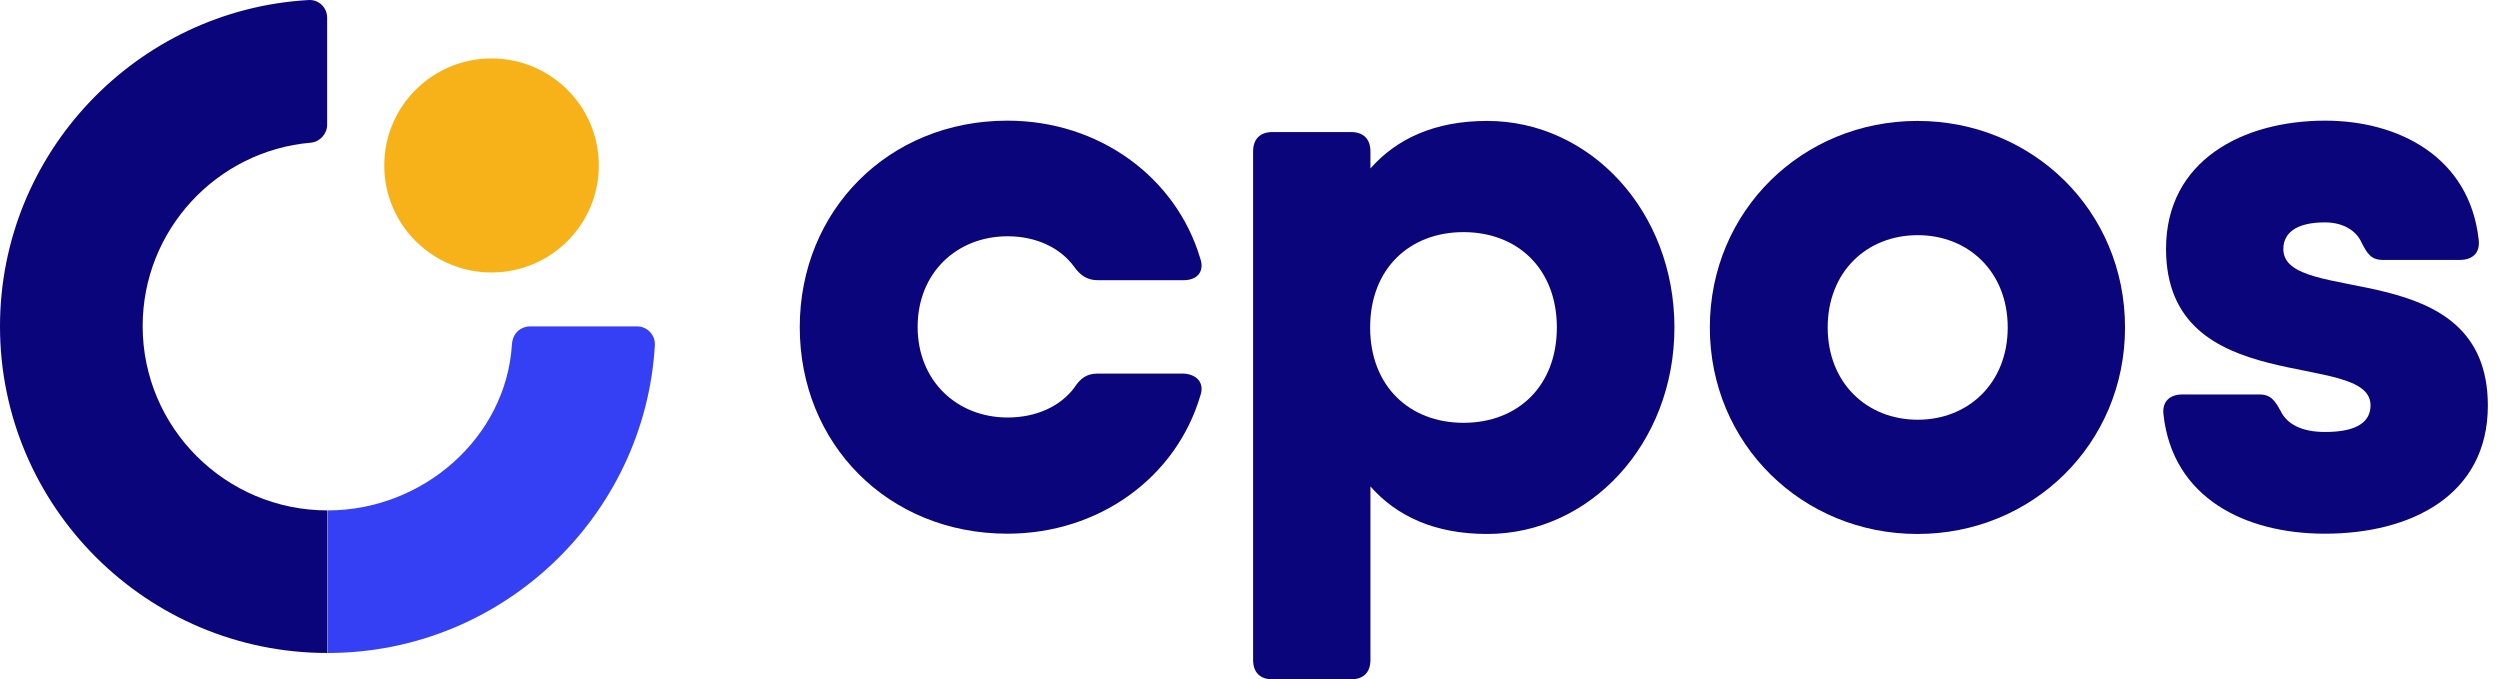
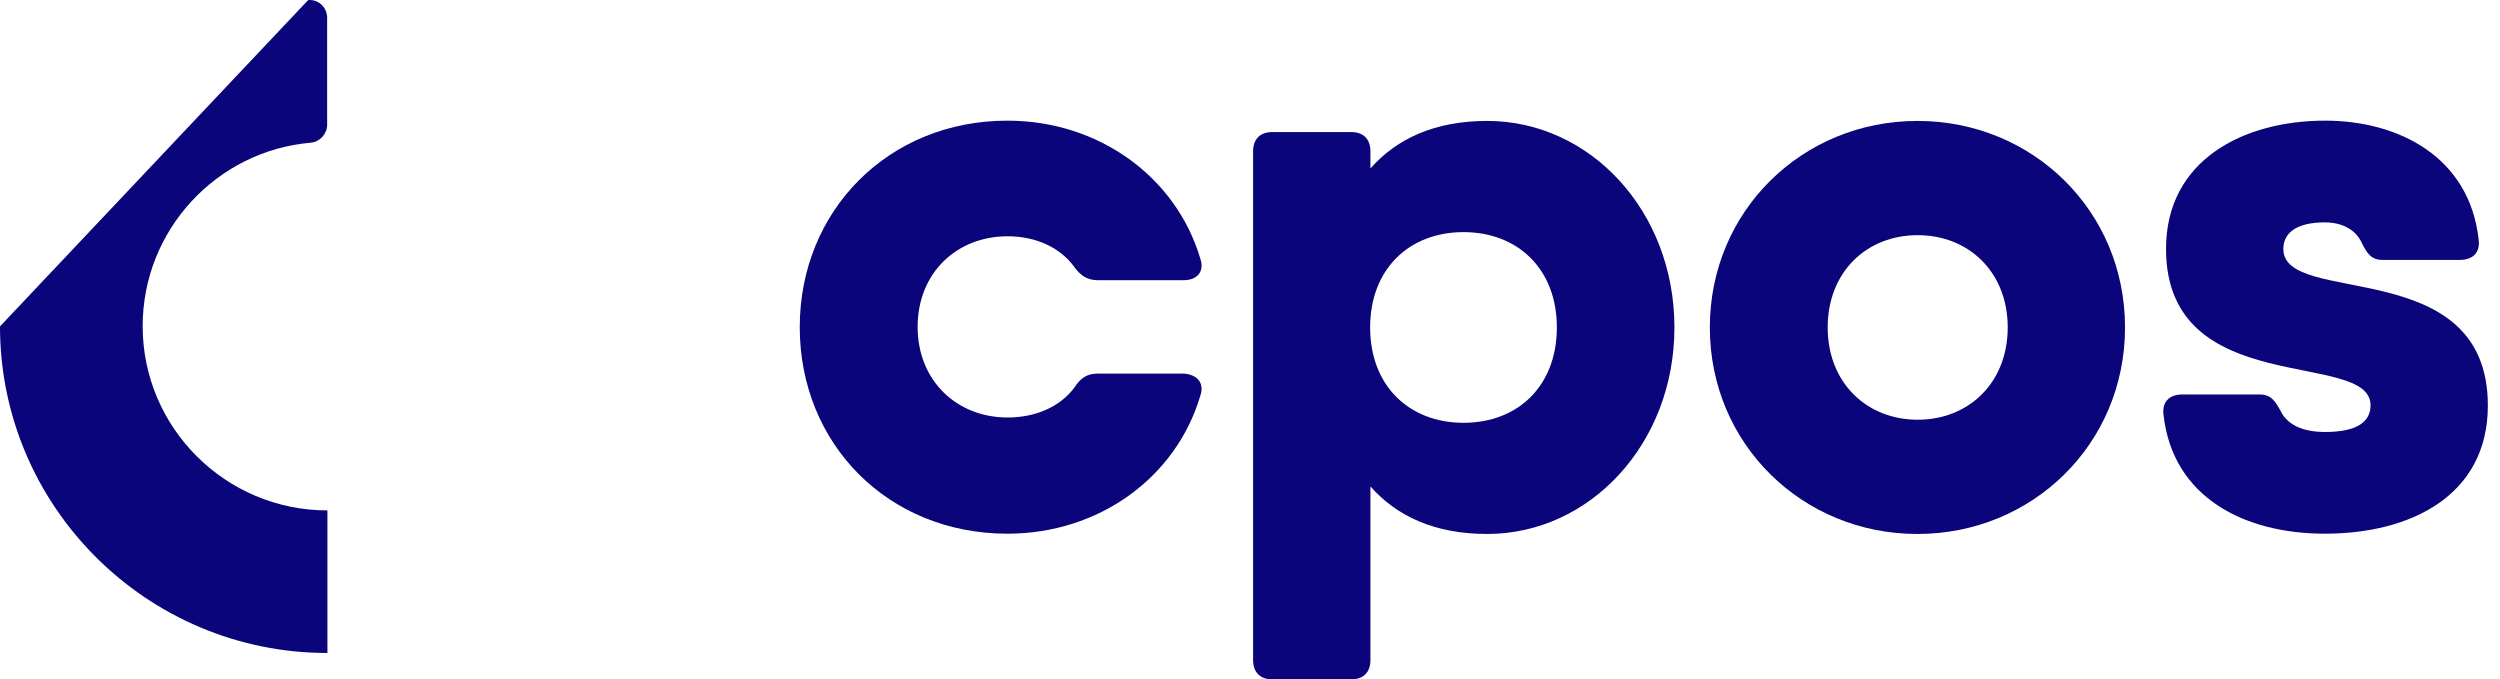
<svg xmlns="http://www.w3.org/2000/svg" width="92" height="25" viewBox="0 0 92 25" fill="none">
-   <path d="M-0 12.011C-0 18.639 5.404 24.03 12.049 24.03L12.049 18.783C8.306 18.783 5.25 15.745 5.25 12.001C5.25 8.461 7.978 5.546 11.444 5.25C11.772 5.219 12.039 4.922 12.039 4.595L12.039 0.657C12.039 0.268 11.721 -0.029 11.341 0.002C5.035 0.37 -0 5.618 -0 12.011Z" fill="#0A057B" />
-   <path d="M12.06 18.783L12.06 24.03C18.469 24.03 23.729 19.008 24.099 12.707C24.119 12.328 23.822 12.011 23.442 12.011C23.442 12.011 19.73 12.011 19.494 12.011C19.259 12.011 18.869 12.175 18.838 12.686C18.623 16.103 15.567 18.783 12.06 18.783Z" fill="#3540F4" />
-   <path d="M18.089 2.151C15.908 2.151 14.141 3.914 14.141 6.089C14.141 8.264 15.908 10.027 18.089 10.027C20.269 10.027 22.037 8.264 22.037 6.089C22.037 3.914 20.269 2.151 18.089 2.151Z" fill="#F7B219" />
+   <path d="M-0 12.011C-0 18.639 5.404 24.03 12.049 24.03L12.049 18.783C8.306 18.783 5.25 15.745 5.25 12.001C5.25 8.461 7.978 5.546 11.444 5.25C11.772 5.219 12.039 4.922 12.039 4.595L12.039 0.657C12.039 0.268 11.721 -0.029 11.341 0.002Z" fill="#0A057B" />
  <path d="M44.167 14.577C43.274 17.574 40.444 19.64 37.071 19.64C32.682 19.64 29.431 16.336 29.431 12.04C29.431 7.754 32.692 4.44 37.071 4.44C40.444 4.44 43.274 6.516 44.167 9.503C44.341 9.994 44.054 10.311 43.562 10.311H40.393C40.014 10.311 39.757 10.137 39.532 9.82C39.009 9.104 38.116 8.695 37.081 8.695C35.204 8.695 33.769 10.045 33.769 12.03C33.769 14.014 35.214 15.364 37.081 15.364C38.116 15.364 39.009 14.966 39.532 14.27C39.757 13.922 39.993 13.748 40.393 13.748H43.562C44.054 13.779 44.341 14.096 44.167 14.577Z" fill="#0A057B" />
  <path d="M61.619 12.05C61.619 16.336 58.502 19.65 54.728 19.65C52.8 19.65 51.396 18.996 50.432 17.901V24.284C50.432 24.744 50.175 25 49.714 25H46.832C46.371 25 46.114 24.744 46.114 24.284V5.575C46.114 5.115 46.371 4.859 46.832 4.859H49.714C50.175 4.859 50.432 5.115 50.432 5.575V6.199C51.396 5.105 52.8 4.45 54.728 4.45C58.512 4.45 61.619 7.764 61.619 12.05ZM57.292 12.05C57.292 9.892 55.846 8.542 53.857 8.542C51.867 8.542 50.421 9.892 50.421 12.05C50.421 14.208 51.867 15.559 53.857 15.559C55.856 15.559 57.292 14.208 57.292 12.05Z" fill="#0A057B" />
  <path d="M62.922 12.05C62.922 7.764 66.326 4.45 70.561 4.45C74.796 4.45 78.201 7.754 78.201 12.05C78.201 16.336 74.796 19.65 70.561 19.65C66.326 19.65 62.922 16.336 62.922 12.05ZM73.884 12.05C73.884 10.004 72.438 8.654 70.572 8.654C68.695 8.654 67.259 10.004 67.259 12.05C67.259 14.096 68.705 15.446 70.572 15.446C72.438 15.446 73.884 14.096 73.884 12.05Z" fill="#0A057B" />
  <path d="M91.553 14.925C91.553 18.229 88.723 19.64 85.555 19.64C82.612 19.64 79.956 18.321 79.617 15.262C79.556 14.771 79.853 14.516 80.314 14.516H83.145C83.575 14.516 83.719 14.751 83.924 15.119C84.16 15.61 84.703 15.897 85.565 15.897C86.775 15.897 87.236 15.498 87.236 14.915C87.236 12.838 79.71 14.741 79.71 9.156C79.71 5.903 82.54 4.44 85.565 4.44C88.251 4.44 90.877 5.76 91.215 8.818C91.276 9.309 90.989 9.565 90.518 9.565H87.687C87.257 9.565 87.113 9.33 86.908 8.931C86.703 8.47 86.211 8.184 85.555 8.184C84.488 8.184 84.027 8.583 84.027 9.166C84.027 11.304 91.553 9.319 91.553 14.925Z" fill="#0A057B" />
</svg>